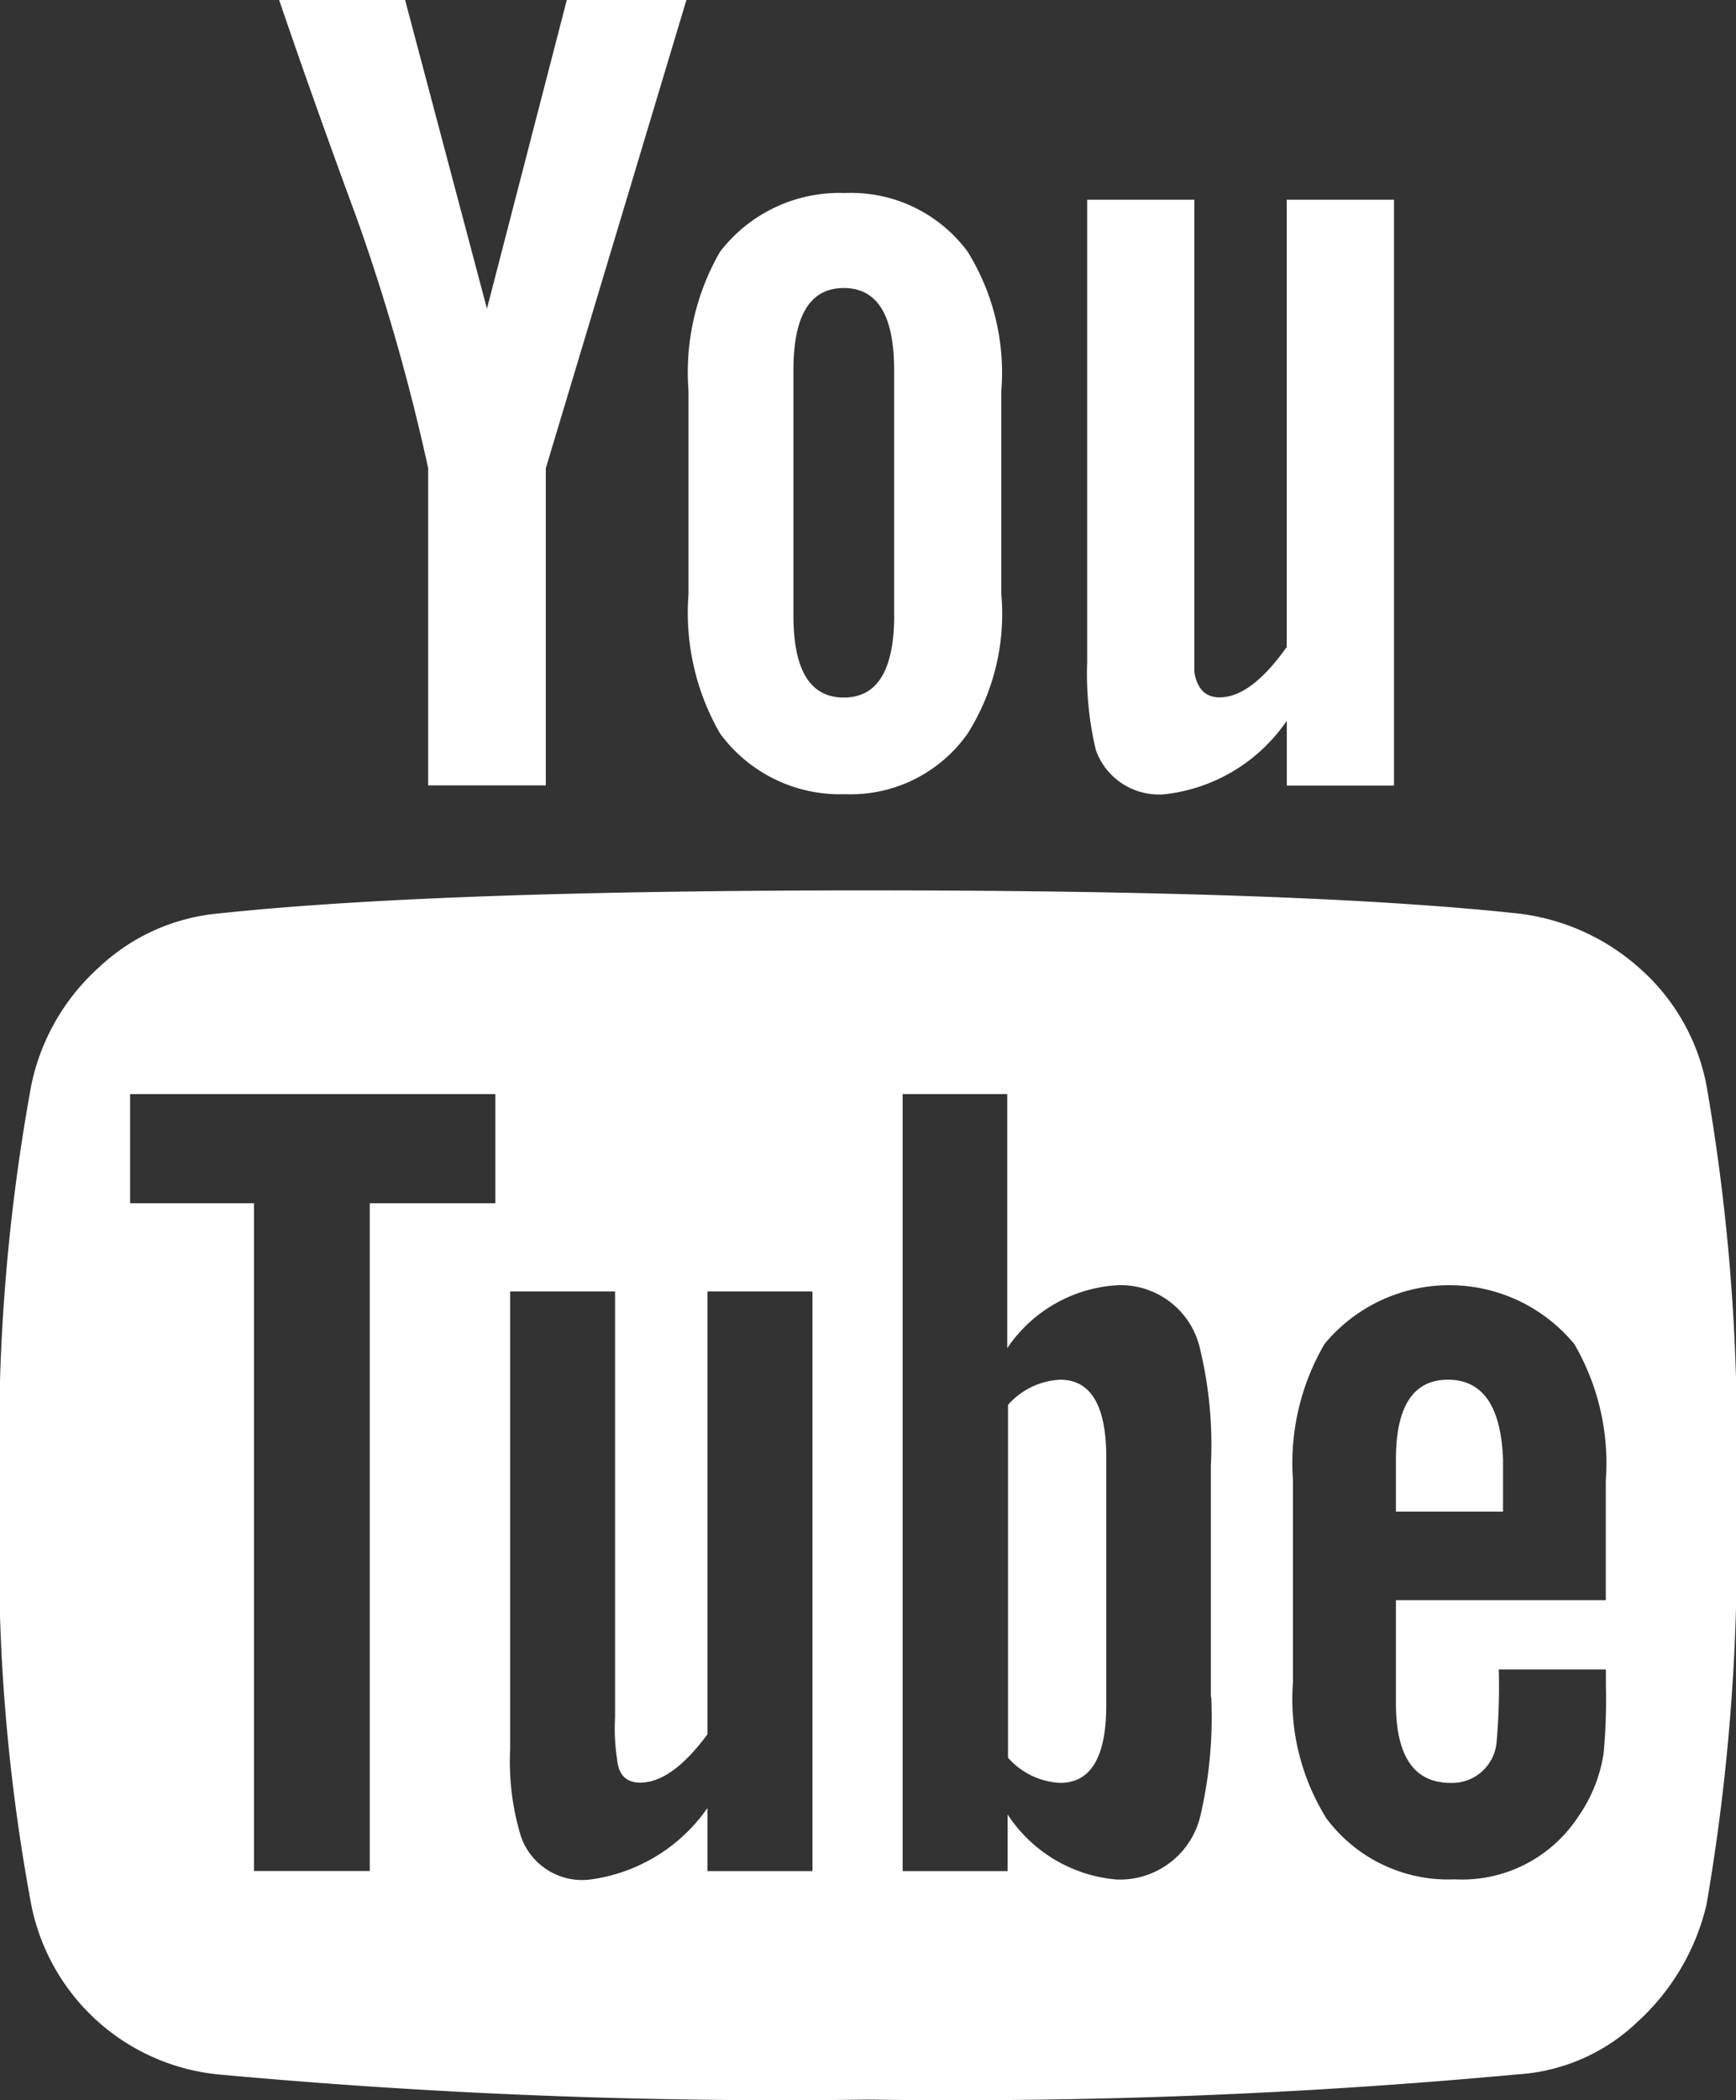
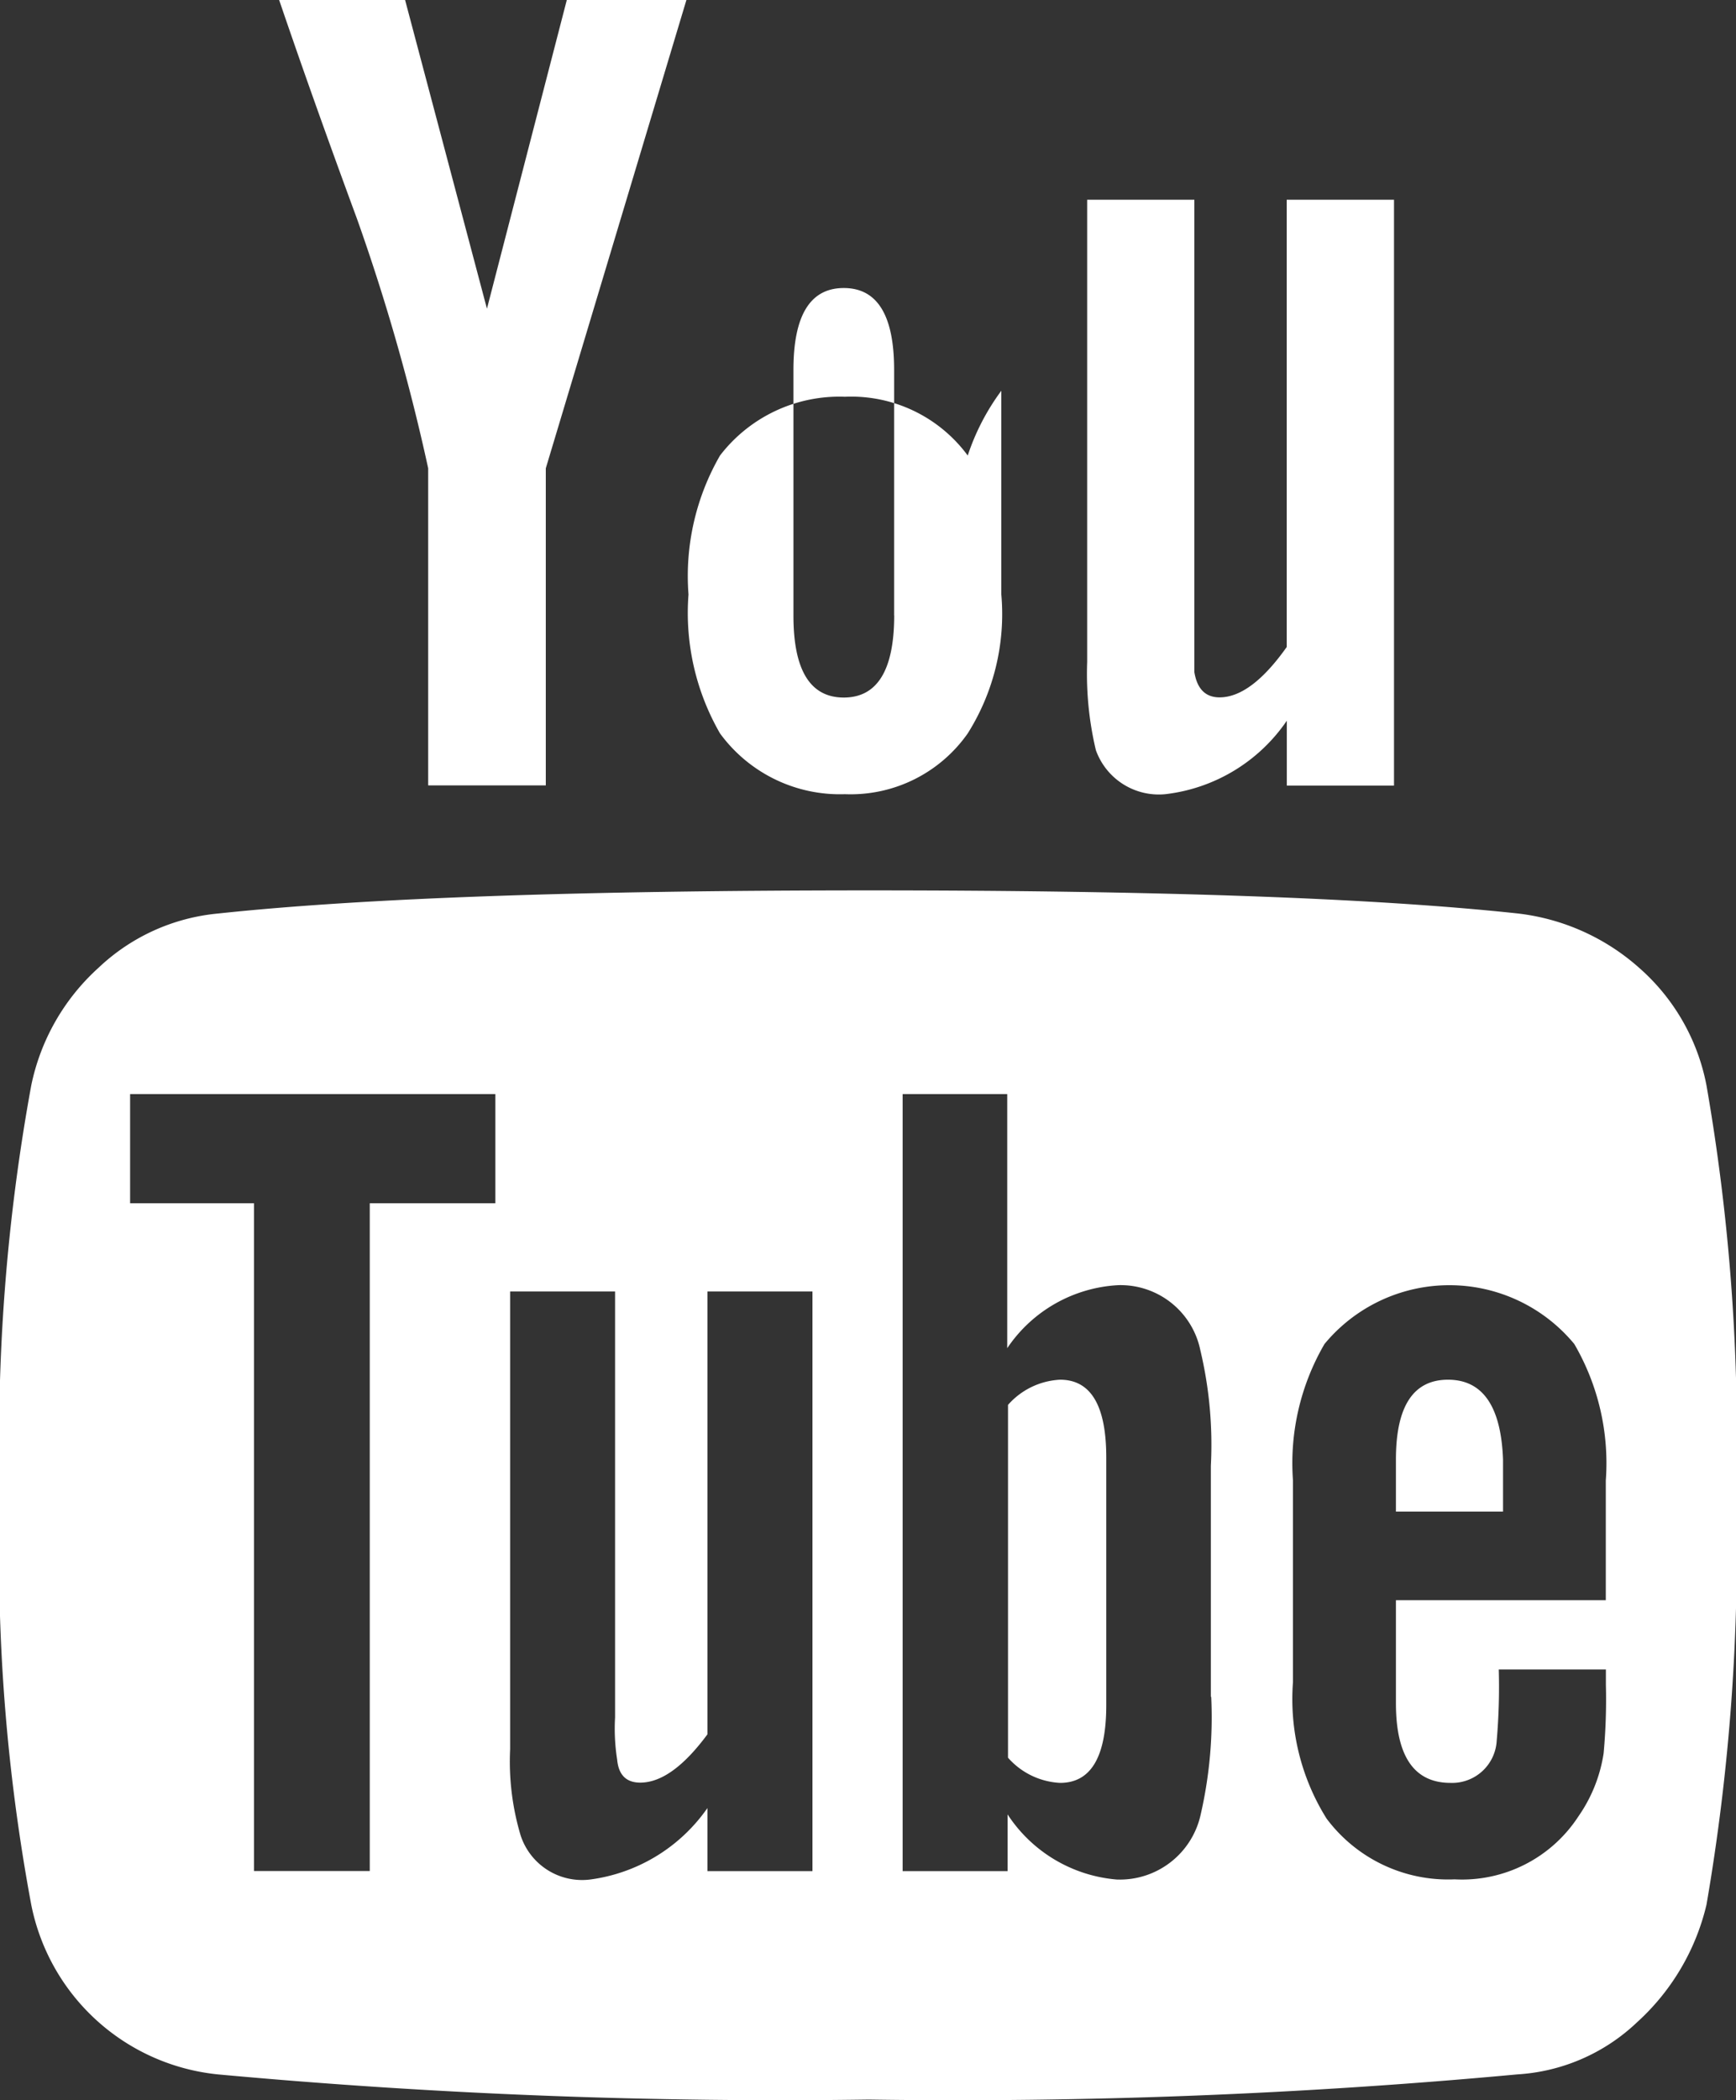
<svg xmlns="http://www.w3.org/2000/svg" width="20" height="24.184" viewBox="0 0 20 24.184">
  <rect x="0" y="0" width="20" height="24.184" fill="#333333" stroke="none" />
  <defs>
    <style>
      .cls-1 {
        fill: #fff;
      }
    </style>
  </defs>
-   <path id="Path_116" data-name="Path 116" class="cls-1" d="M12.985,3.184V6.037q0,.895-.532.895a.856.856,0,0,1-.6-.29V2.579a.856.856,0,0,1,.6-.29Q12.985,2.289,12.985,3.184Zm4.571.024v.6H16.322v-.6q0-.919.6-.919T17.556,3.208ZM4.5.257H5.947V-1H1.739V.257H3.166v7.69H4.5ZM8.39,7.948H9.6V1.273H8.39v5.1q-.411.556-.774.556-.242,0-.266-.266a2.278,2.278,0,0,1-.024-.484V1.273H6.117V6.545a2.974,2.974,0,0,0,.121.992.745.745,0,0,0,.8.508A1.959,1.959,0,0,0,8.39,7.222Zm5.8-2.007V3.28a4.708,4.708,0,0,0-.121-1.33.939.939,0,0,0-.943-.75,1.646,1.646,0,0,0-1.282.726V-1H10.639V7.948h1.209V7.295a1.667,1.667,0,0,0,1.258.75.953.953,0,0,0,.967-.75A5,5,0,0,0,14.194,5.941ZM18.741,5.8V5.626H17.507a7.194,7.194,0,0,1-.024.822.514.514,0,0,1-.532.484q-.629,0-.629-.919V4.828h2.418V3.45a2.726,2.726,0,0,0-.363-1.572,1.867,1.867,0,0,0-2.878,0,2.726,2.726,0,0,0-.363,1.572V5.771a2.593,2.593,0,0,0,.387,1.572,1.748,1.748,0,0,0,1.475.7,1.6,1.6,0,0,0,1.427-.726,1.719,1.719,0,0,0,.29-.726A6.838,6.838,0,0,0,18.741,5.8Zm-8.2-12.31v-2.83q0-.943-.58-.943t-.58.943v2.83q0,.943.58.943T10.542-6.514Zm9.7,10.133A24,24,0,0,1,19.9,8.335a2.65,2.65,0,0,1-.8,1.354,2.191,2.191,0,0,1-1.378.6,69.972,69.972,0,0,1-7.473.29,70.7,70.7,0,0,1-7.5-.29A2.442,2.442,0,0,1,.6,8.335,21.861,21.861,0,0,1,.24,3.643,22.592,22.592,0,0,1,.6-1.1a2.505,2.505,0,0,1,.774-1.354A2.312,2.312,0,0,1,2.755-3.08q2.491-.266,7.5-.266t7.473.266a2.54,2.54,0,0,1,1.4.629A2.4,2.4,0,0,1,19.9-1.1,23.551,23.551,0,0,1,20.24,3.619ZM6.77-13.6H8.148L6.528-8.207v3.652H5.173V-8.207a23.517,23.517,0,0,0-.822-2.878q-.508-1.378-.895-2.515H4.907l.943,3.555Zm5.006,4.5v2.346a2.577,2.577,0,0,1-.387,1.6,1.648,1.648,0,0,1-1.415.7,1.711,1.711,0,0,1-1.439-.7,2.779,2.779,0,0,1-.363-1.6V-9.1a2.779,2.779,0,0,1,.363-1.6,1.734,1.734,0,0,1,1.439-.677,1.668,1.668,0,0,1,1.415.677A2.642,2.642,0,0,1,11.776-9.1ZM16.3-11.3v6.747H15.065V-5.3a1.968,1.968,0,0,1-1.4.846.77.77,0,0,1-.8-.508,3.8,3.8,0,0,1-.1-1.016V-11.3H14v5.441q.048.29.29.29.363,0,.774-.58V-11.3Z" transform="translate(-0.24 13.6)" />
+   <path id="Path_116" data-name="Path 116" class="cls-1" d="M12.985,3.184V6.037q0,.895-.532.895a.856.856,0,0,1-.6-.29V2.579a.856.856,0,0,1,.6-.29Q12.985,2.289,12.985,3.184Zm4.571.024v.6H16.322v-.6q0-.919.6-.919T17.556,3.208ZM4.5.257H5.947V-1H1.739V.257H3.166v7.69H4.5ZM8.39,7.948H9.6V1.273H8.39v5.1q-.411.556-.774.556-.242,0-.266-.266a2.278,2.278,0,0,1-.024-.484V1.273H6.117V6.545a2.974,2.974,0,0,0,.121.992.745.745,0,0,0,.8.508A1.959,1.959,0,0,0,8.39,7.222Zm5.8-2.007V3.28a4.708,4.708,0,0,0-.121-1.33.939.939,0,0,0-.943-.75,1.646,1.646,0,0,0-1.282.726V-1H10.639V7.948h1.209V7.295a1.667,1.667,0,0,0,1.258.75.953.953,0,0,0,.967-.75A5,5,0,0,0,14.194,5.941ZM18.741,5.8V5.626H17.507a7.194,7.194,0,0,1-.024.822.514.514,0,0,1-.532.484q-.629,0-.629-.919V4.828h2.418V3.45a2.726,2.726,0,0,0-.363-1.572,1.867,1.867,0,0,0-2.878,0,2.726,2.726,0,0,0-.363,1.572V5.771a2.593,2.593,0,0,0,.387,1.572,1.748,1.748,0,0,0,1.475.7,1.6,1.6,0,0,0,1.427-.726,1.719,1.719,0,0,0,.29-.726A6.838,6.838,0,0,0,18.741,5.8Zm-8.2-12.31v-2.83q0-.943-.58-.943t-.58.943v2.83q0,.943.58.943T10.542-6.514Zm9.7,10.133A24,24,0,0,1,19.9,8.335a2.65,2.65,0,0,1-.8,1.354,2.191,2.191,0,0,1-1.378.6,69.972,69.972,0,0,1-7.473.29,70.7,70.7,0,0,1-7.5-.29A2.442,2.442,0,0,1,.6,8.335,21.861,21.861,0,0,1,.24,3.643,22.592,22.592,0,0,1,.6-1.1a2.505,2.505,0,0,1,.774-1.354A2.312,2.312,0,0,1,2.755-3.08q2.491-.266,7.5-.266t7.473.266a2.54,2.54,0,0,1,1.4.629A2.4,2.4,0,0,1,19.9-1.1,23.551,23.551,0,0,1,20.24,3.619ZM6.77-13.6H8.148L6.528-8.207v3.652H5.173V-8.207a23.517,23.517,0,0,0-.822-2.878q-.508-1.378-.895-2.515H4.907l.943,3.555Zm5.006,4.5v2.346a2.577,2.577,0,0,1-.387,1.6,1.648,1.648,0,0,1-1.415.7,1.711,1.711,0,0,1-1.439-.7,2.779,2.779,0,0,1-.363-1.6a2.779,2.779,0,0,1,.363-1.6,1.734,1.734,0,0,1,1.439-.677,1.668,1.668,0,0,1,1.415.677A2.642,2.642,0,0,1,11.776-9.1ZM16.3-11.3v6.747H15.065V-5.3a1.968,1.968,0,0,1-1.4.846.77.77,0,0,1-.8-.508,3.8,3.8,0,0,1-.1-1.016V-11.3H14v5.441q.048.29.29.29.363,0,.774-.58V-11.3Z" transform="translate(-0.24 13.6)" />
</svg>